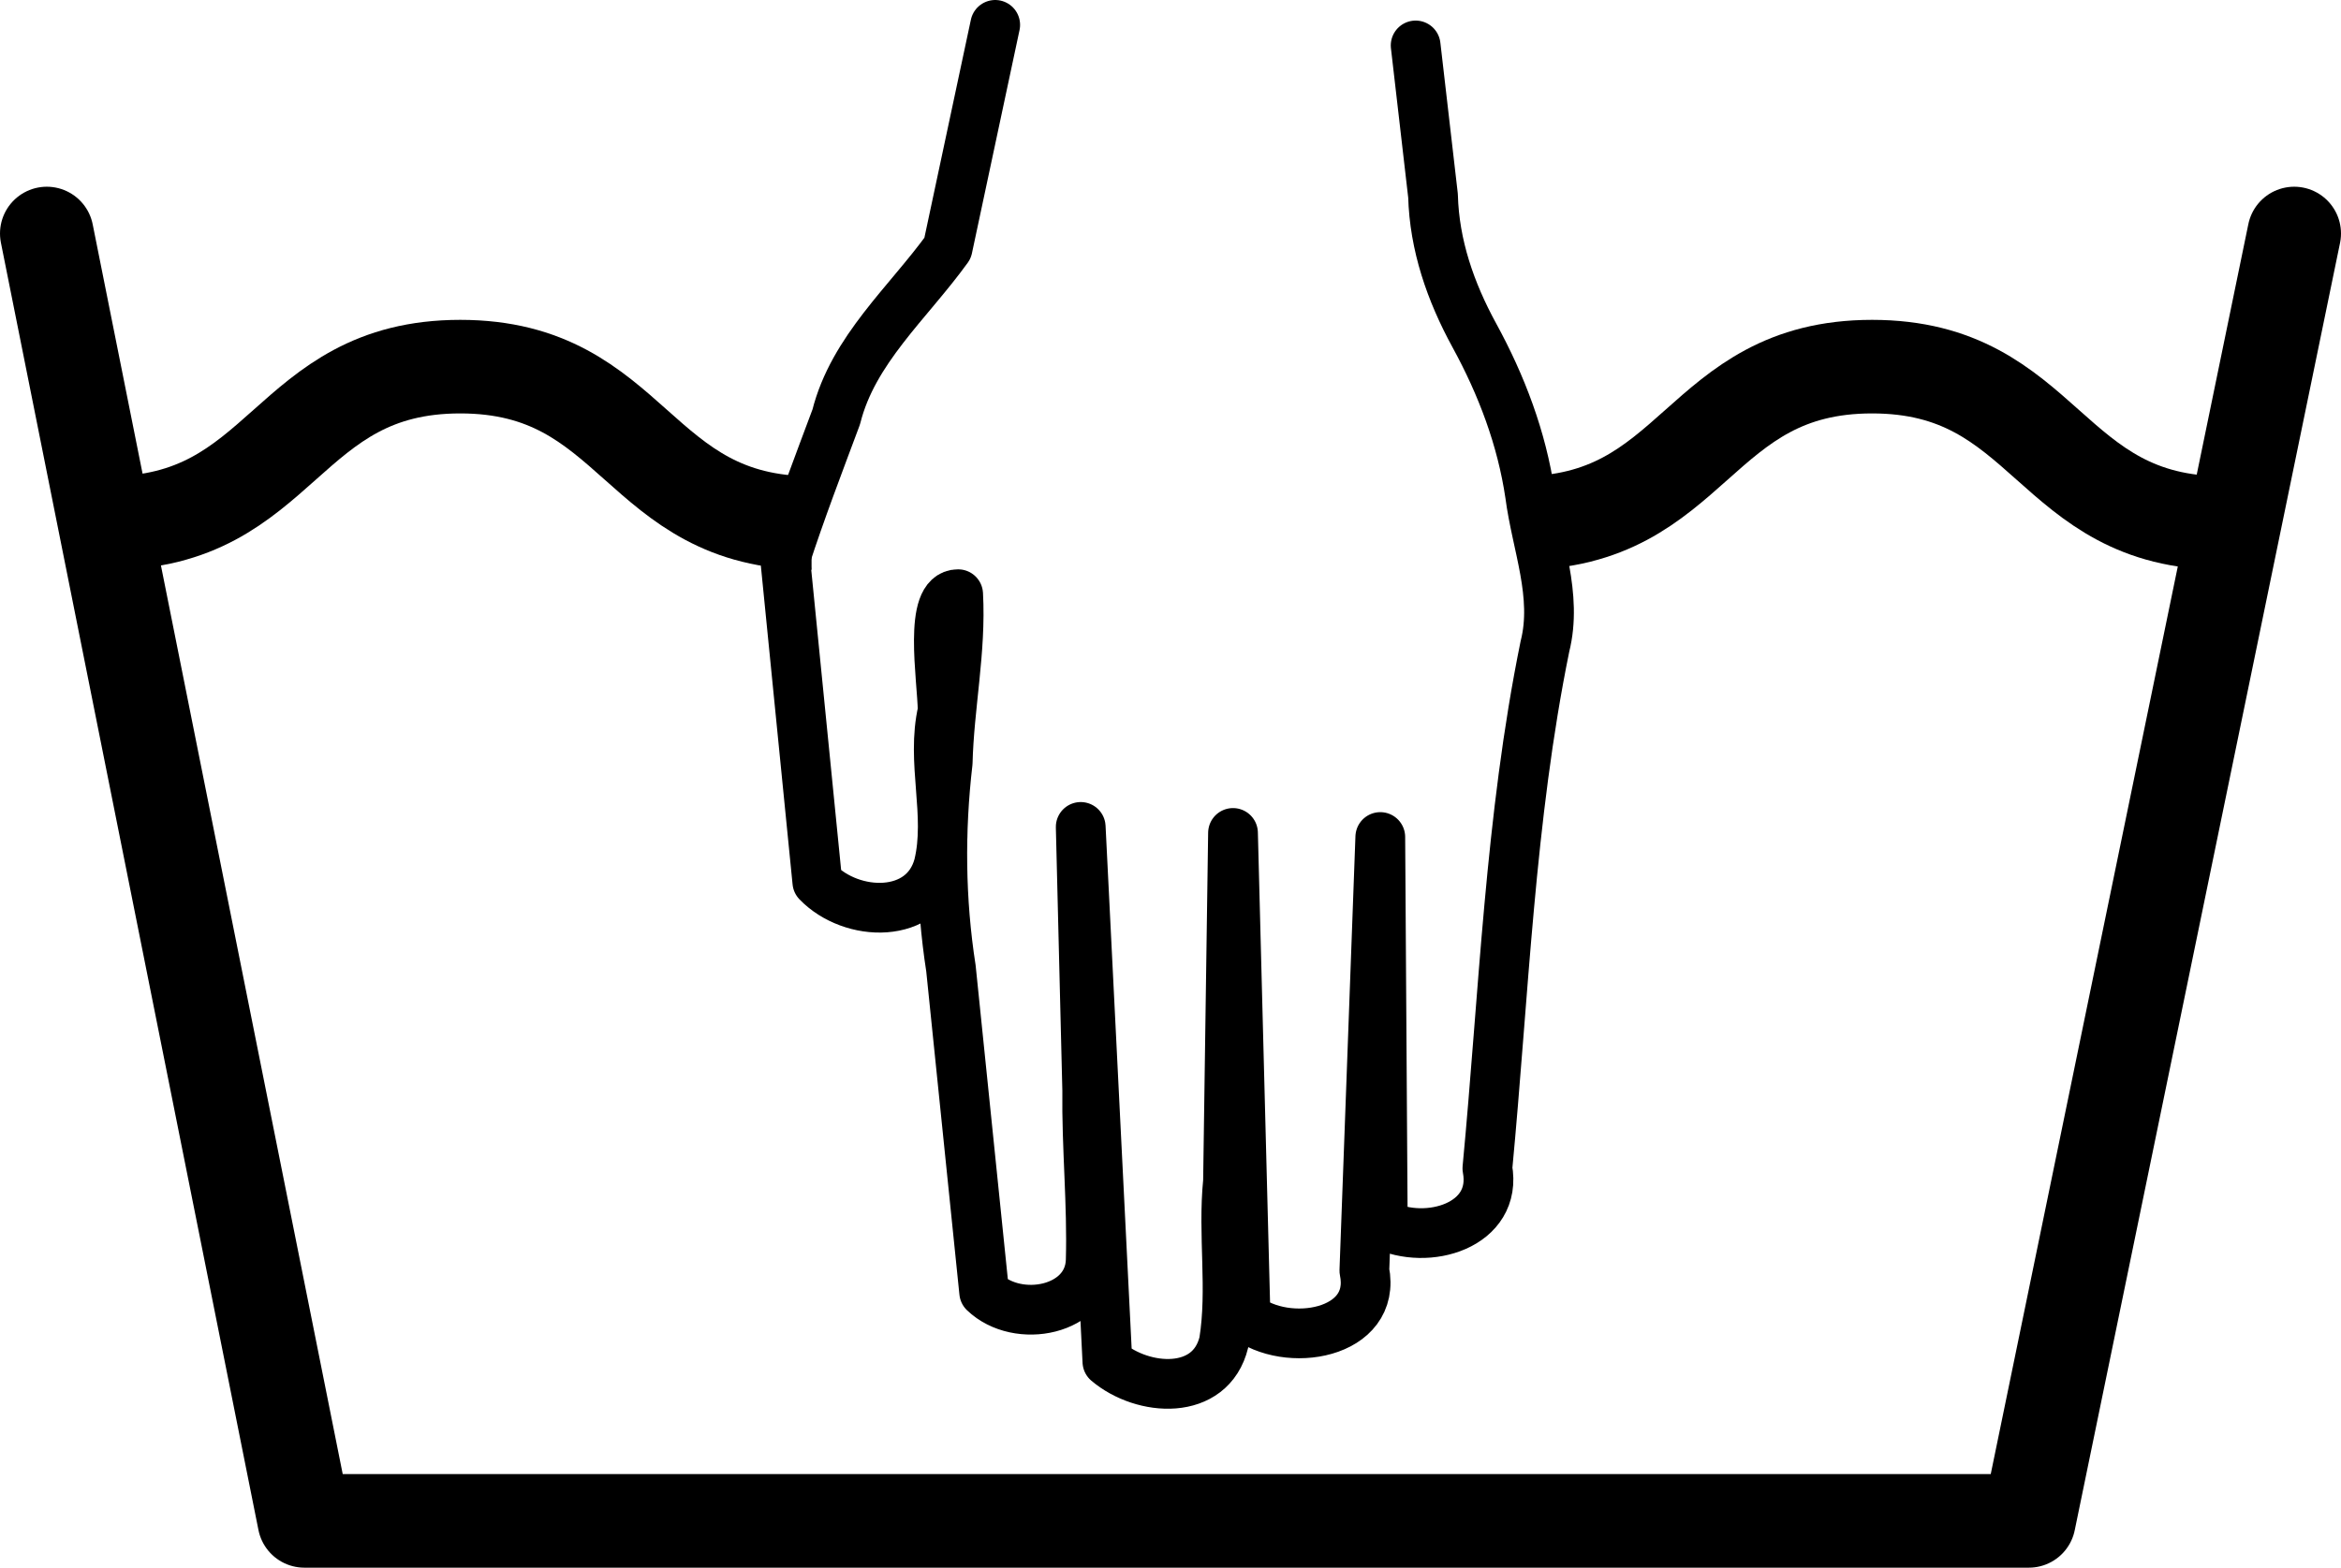
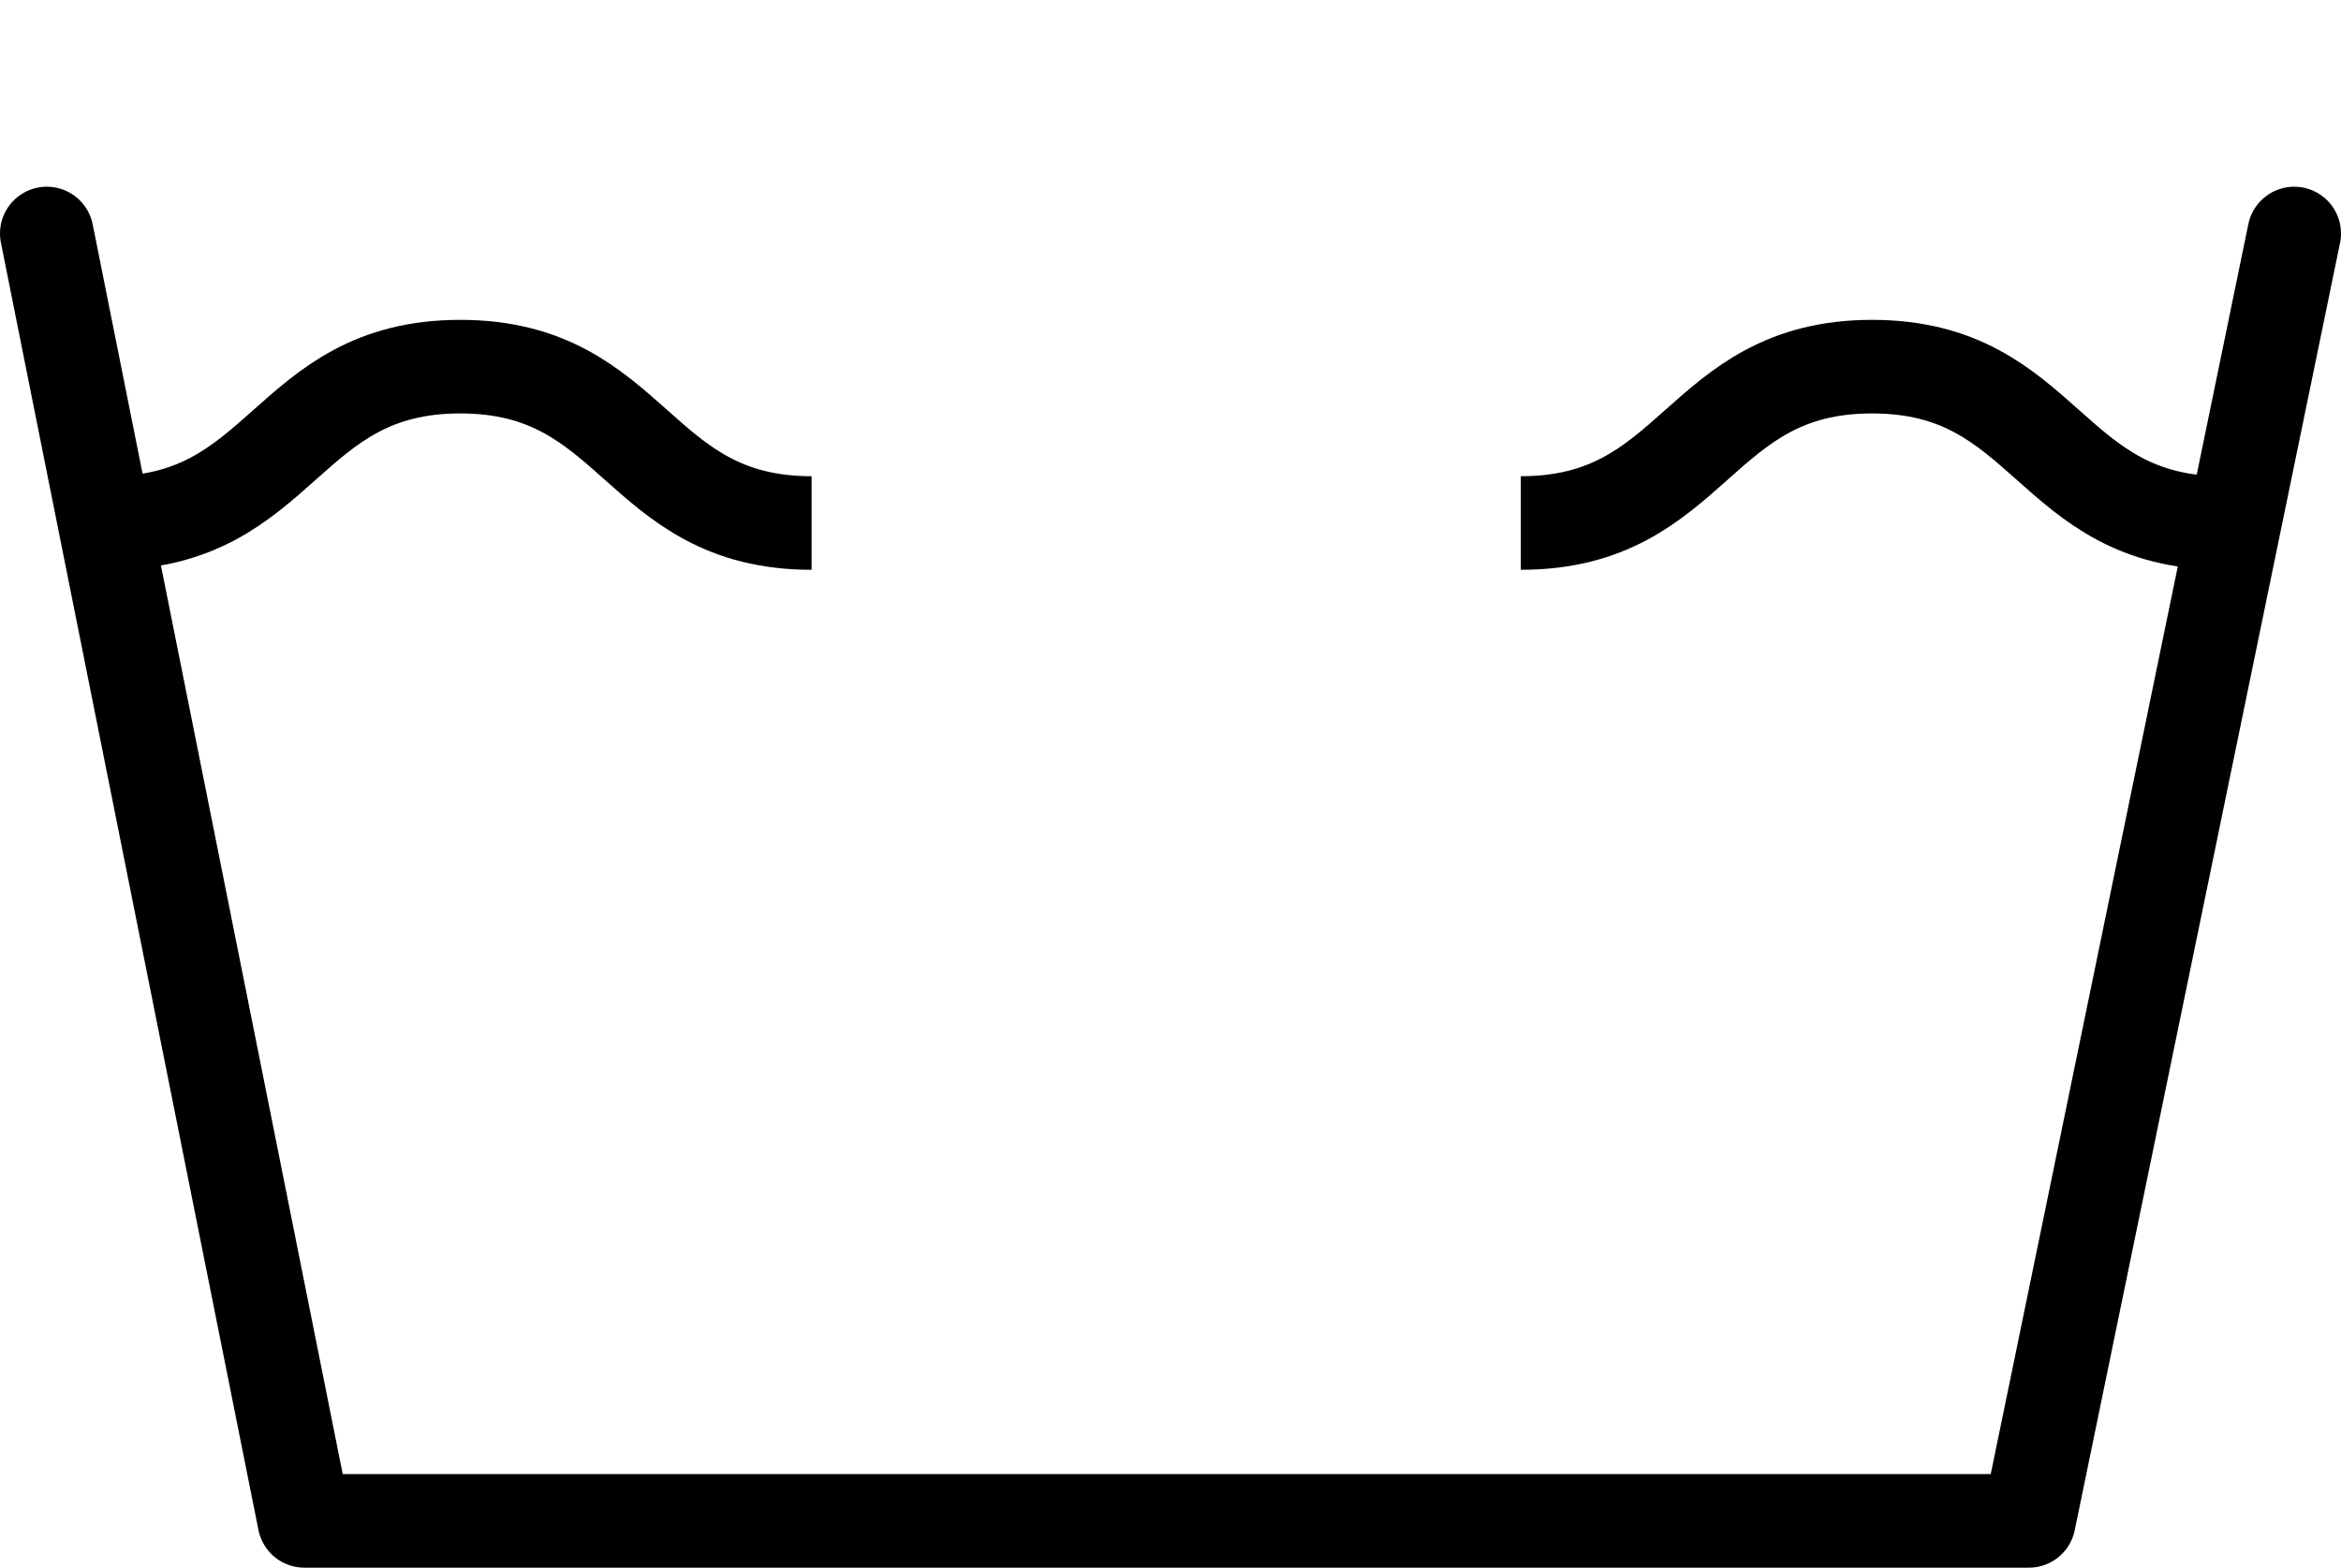
<svg xmlns="http://www.w3.org/2000/svg" version="1.2" baseProfile="tiny" id="svg1" x="0px" y="0px" width="312.645px" height="209.427px" viewBox="31.207 75.677 312.645 209.427" xml:space="preserve">
  <g id="g13088">
    <path id="path650" fill="none" stroke="#000000" stroke-width="12.5" d="M45.759,145.547c23.458,0,23.458-20.89,46.917-20.89   c23.458,0,23.458,20.89,46.917,20.89" />
    <path id="path12465" fill="none" stroke="#000000" stroke-width="12.5" d="M234.314,145.547c23.459,0,23.459-20.89,46.916-20.89   c23.459,0,23.459,20.89,46.916,20.89" />
  </g>
  <path id="path651" fill="none" stroke="#000000" stroke-width="12.5" stroke-linecap="round" stroke-linejoin="round" d="  M37.457,106.871l34.397,171.983h230.314l35.434-171.983" />
-   <path id="path924" fill="none" stroke="#000000" stroke-width="6.643" stroke-linecap="round" stroke-linejoin="round" d="  M164.119,78.999c-2.12,9.942-4.239,19.887-6.359,29.831c-5.273,7.303-12.622,13.569-14.868,22.534  c-2.346,6.294-4.757,12.568-6.828,18.951c1.433,14.398,2.867,28.799,4.3,43.195c4.56,4.736,14.216,5.079,16.194-2.225  c1.652-6.812-1.046-13.811,0.547-20.658c-0.078-4.465-1.979-15.587,2.065-15.57c0.414,7.517-1.209,14.979-1.397,22.492  c-1.062,9.156-0.983,18.383,0.434,27.496c1.48,14.422,2.96,28.844,4.439,43.266c4.492,4.317,13.994,2.498,14.227-4.23  c0.218-7.566-0.562-15.137-0.465-22.719c-0.29-11.736-0.58-23.477-0.869-35.215c1.188,23.814,2.376,47.629,3.564,71.443  c4.737,4.021,13.795,4.658,15.557-2.605c1.148-7.096-0.176-14.338,0.55-21.5c0.224-15.512,0.445-31.021,0.668-46.533  c0.558,21.525,1.115,43.054,1.673,64.582c5.439,4.398,17.621,2.441,15.869-6.109c0.71-19.31,1.419-38.619,2.128-57.929  c0.111,17.255,0.224,34.511,0.334,51.767c5.933,2.945,15.403,0.141,13.968-7.506c2.211-23.267,2.998-46.726,7.683-69.709  c1.729-6.852-1.104-13.533-1.986-20.301c-1.106-7.49-3.791-14.598-7.442-21.271c-3.181-5.824-5.338-12.047-5.515-18.649  c-0.772-6.693-1.548-13.387-2.321-20.08" />
</svg>